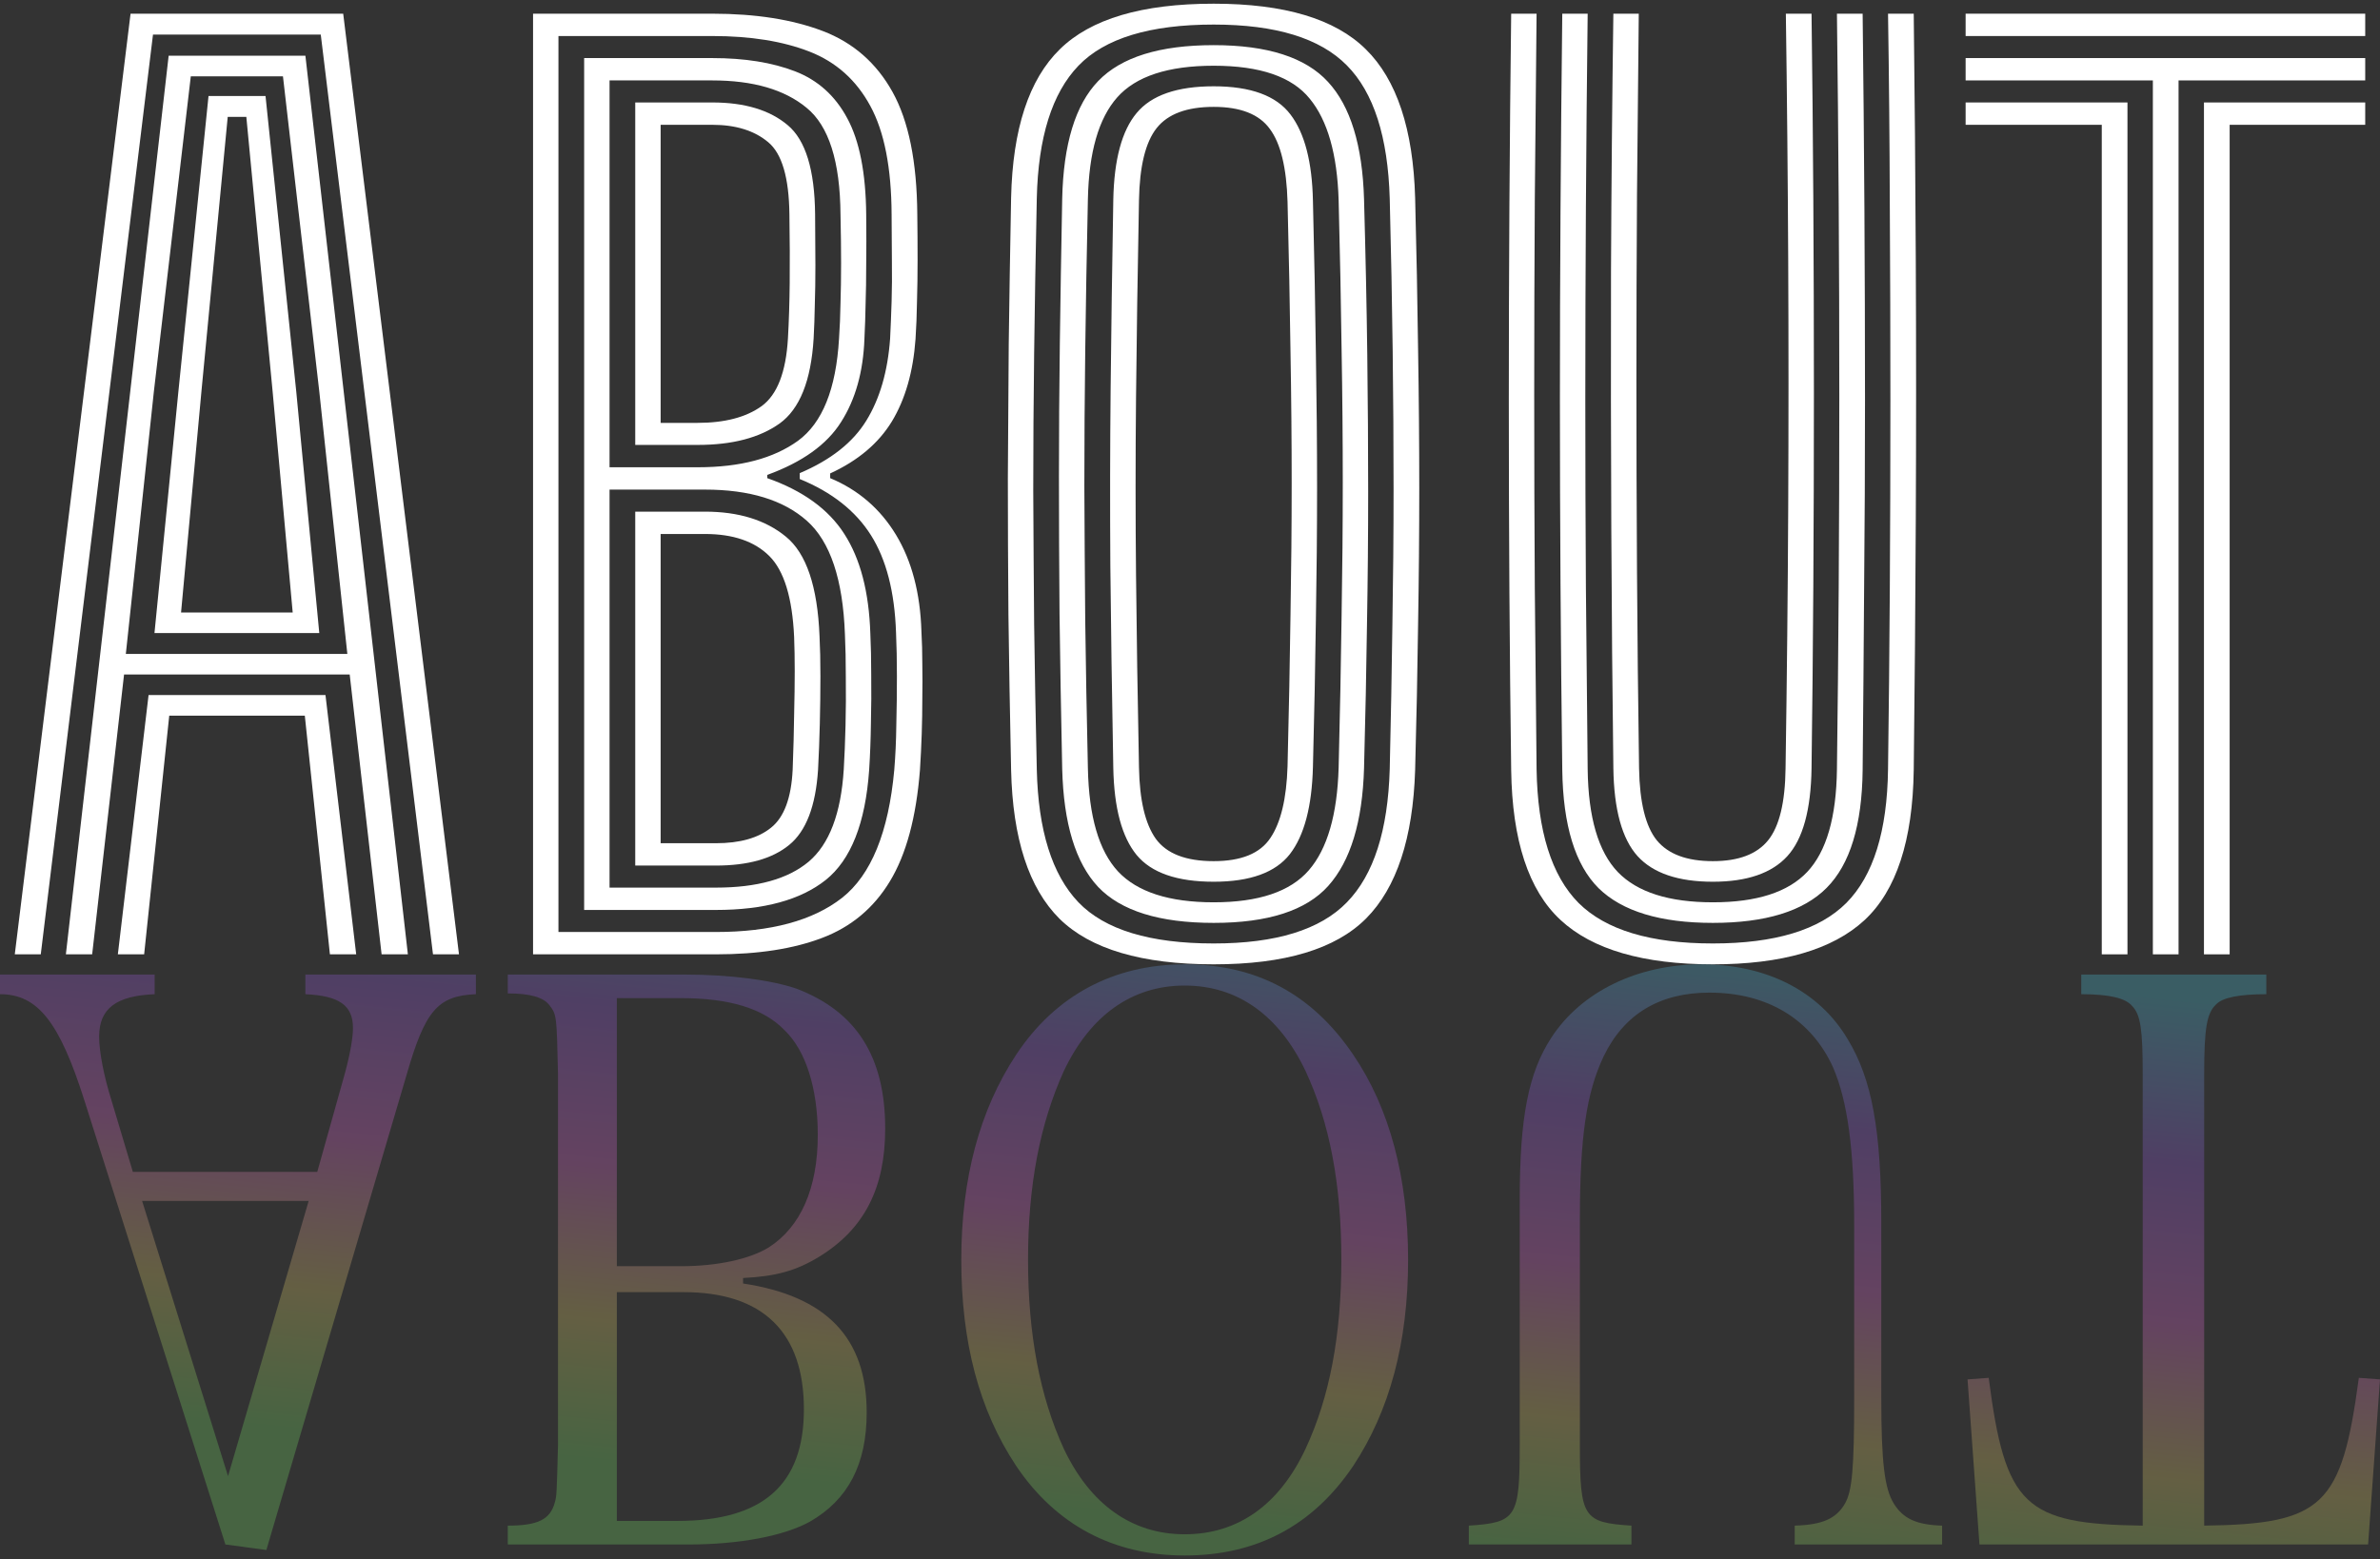
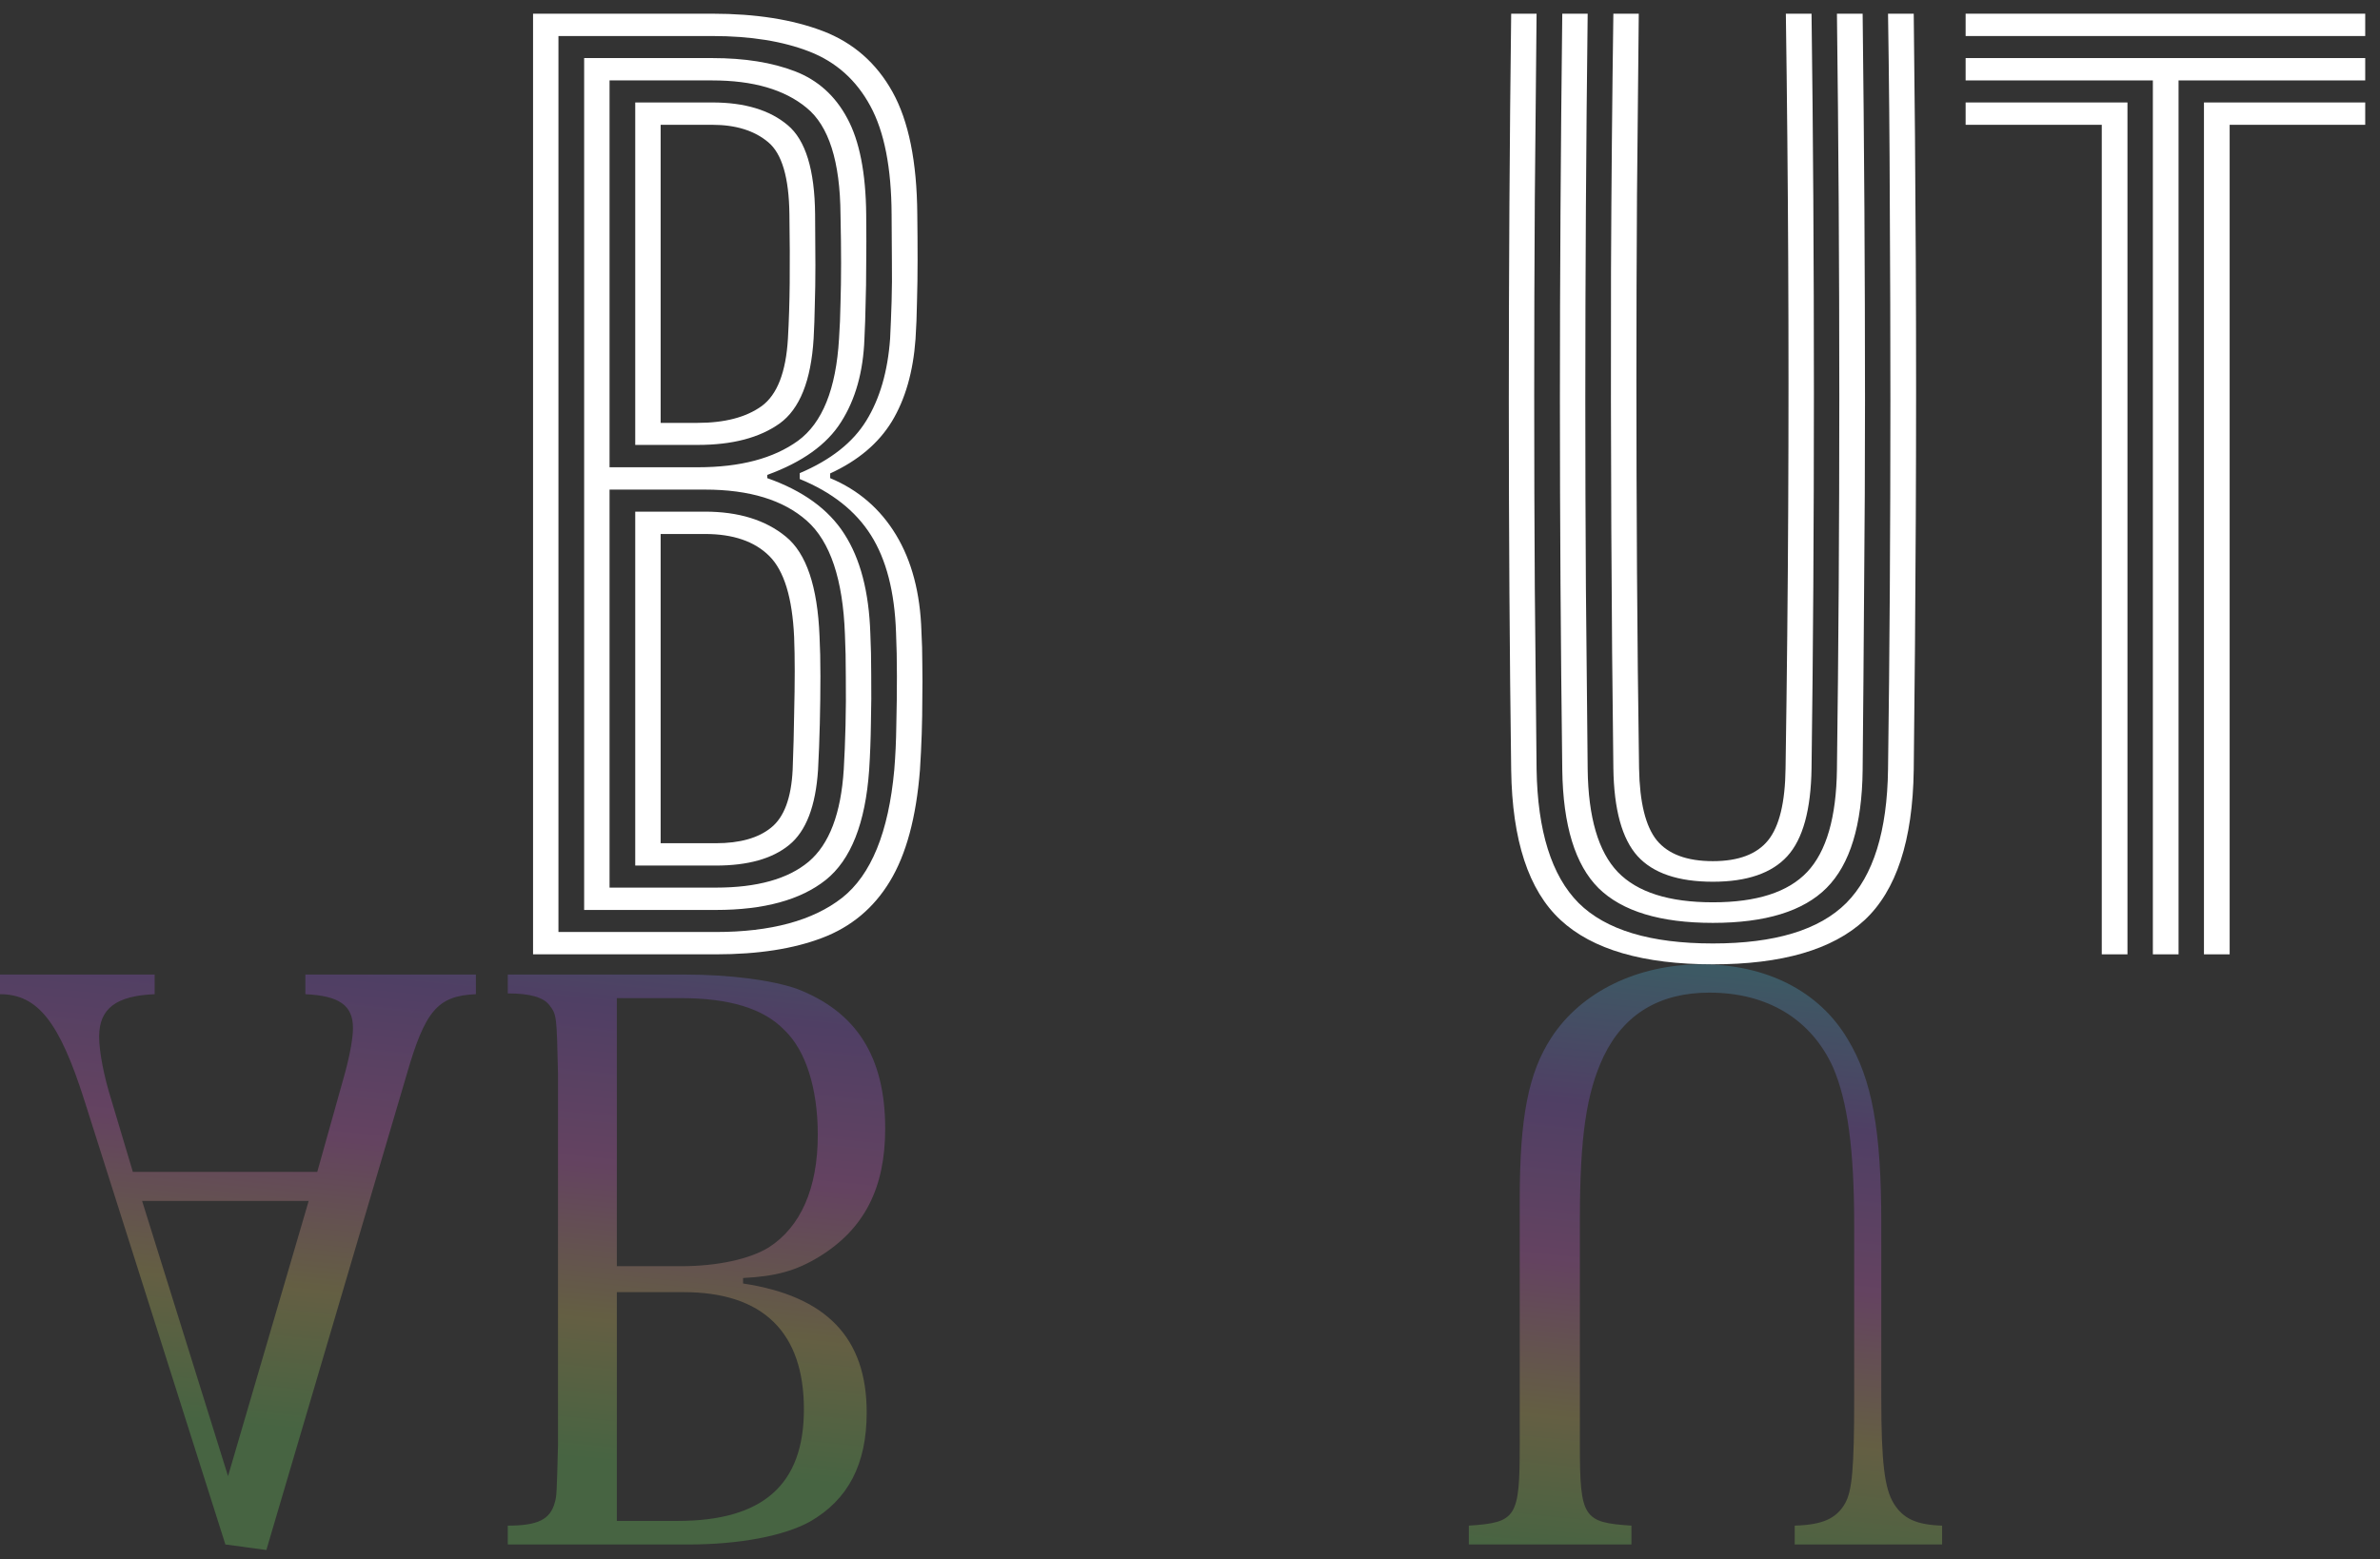
<svg xmlns="http://www.w3.org/2000/svg" width="322" height="211" viewBox="0 0 322 211" fill="none">
  <rect x="0" y="0" width="322" height="211" fill="#333333" stroke="none" />
  <path d="M291.27 129.147V10.883H265.937V7.859H320V10.883H294.746V129.147H291.27ZM284.357 129.147V16.889H265.937V13.866H287.834V129.147H284.357ZM298.183 129.147V13.866H320V16.889H301.659V129.147H298.183ZM265.937 4.876V1.853H320V4.876H265.937Z" fill="white" />
  <path d="M231.745 130.5C222.315 130.5 215.442 128.498 211.127 124.493C206.811 120.489 204.587 113.726 204.454 104.206C204.347 96.462 204.267 88.387 204.214 79.98C204.161 71.573 204.134 62.994 204.134 54.242C204.134 45.464 204.161 36.66 204.214 27.829C204.267 18.998 204.347 10.339 204.454 1.853H207.89C207.81 9.941 207.73 18.348 207.65 27.073C207.597 35.798 207.57 44.589 207.57 53.447C207.57 62.304 207.597 71.016 207.65 79.582C207.73 88.148 207.81 96.316 207.89 104.086C208.023 112.467 209.915 118.5 213.564 122.186C217.24 125.846 223.301 127.676 231.745 127.676C240.136 127.676 246.157 125.846 249.806 122.186C253.456 118.5 255.334 112.467 255.44 104.086C255.547 96.396 255.627 88.347 255.68 79.94C255.733 71.533 255.76 62.941 255.76 54.163C255.76 45.385 255.733 36.593 255.68 27.789C255.653 18.958 255.573 10.312 255.44 1.853H258.917C259.05 12.62 259.143 23.784 259.196 35.347C259.25 46.91 259.25 58.512 259.196 70.154C259.143 81.796 259.05 93.147 258.917 104.206C258.783 113.753 256.559 120.529 252.244 124.533C247.928 128.511 241.095 130.5 231.745 130.5ZM231.745 124.891C224.633 124.891 219.478 123.326 216.281 120.197C213.111 117.041 211.473 111.711 211.367 104.206C211.26 95.746 211.18 87.366 211.127 79.065C211.073 70.738 211.047 62.384 211.047 54.004C211.047 45.597 211.073 37.084 211.127 28.465C211.18 19.82 211.26 10.949 211.367 1.853H214.803C214.696 10.631 214.616 19.382 214.563 28.107C214.51 36.832 214.483 45.491 214.483 54.083C214.483 62.649 214.51 71.109 214.563 79.463C214.643 87.816 214.723 96.024 214.803 104.086C214.883 110.61 216.241 115.251 218.879 118.009C221.516 120.741 225.805 122.106 231.745 122.106C237.659 122.106 241.908 120.741 244.492 118.009C247.102 115.251 248.448 110.61 248.527 104.086C248.634 96.077 248.714 87.856 248.767 79.423C248.821 70.963 248.847 62.397 248.847 53.725C248.847 45.027 248.821 36.328 248.767 27.63C248.714 18.905 248.634 10.312 248.527 1.853H252.004C252.11 10.737 252.19 19.555 252.244 28.306C252.297 37.031 252.324 45.676 252.324 54.242C252.324 62.782 252.284 71.215 252.204 79.542C252.15 87.869 252.084 96.091 252.004 104.206C251.924 111.658 250.299 116.975 247.129 120.157C243.986 123.313 238.858 124.891 231.745 124.891ZM231.745 119.322C227.057 119.322 223.66 118.168 221.556 115.861C219.451 113.527 218.359 109.563 218.279 103.967C218.146 93.757 218.053 82.937 218 71.507C217.946 60.05 217.933 48.421 217.96 36.62C218.013 24.792 218.119 13.203 218.279 1.853H221.716C221.636 9.968 221.556 18.162 221.476 26.436C221.423 34.684 221.396 43.051 221.396 51.537C221.396 59.997 221.423 68.59 221.476 77.315C221.529 86.04 221.622 94.924 221.756 103.967C221.836 108.581 222.635 111.83 224.153 113.713C225.698 115.596 228.229 116.537 231.745 116.537C235.208 116.537 237.699 115.596 239.217 113.713C240.736 111.83 241.522 108.581 241.575 103.967C241.761 91.821 241.881 80.086 241.934 68.762C241.988 57.411 241.988 46.22 241.934 35.188C241.881 24.156 241.775 13.044 241.615 1.853H245.091C245.198 9.888 245.278 18.255 245.331 26.953C245.384 35.626 245.411 44.39 245.411 53.248C245.411 62.079 245.384 70.791 245.331 79.383C245.278 87.949 245.198 96.144 245.091 103.967C245.011 109.589 243.919 113.554 241.815 115.861C239.71 118.168 236.354 119.322 231.745 119.322Z" fill="white" />
-   <path d="M164.207 130.5C154.484 130.5 147.531 128.445 143.349 124.334C139.193 120.197 137.009 113.488 136.796 104.206C136.636 96.621 136.516 89.633 136.436 83.242C136.383 76.824 136.356 70.645 136.356 64.704C136.383 58.737 136.423 52.691 136.476 46.565C136.556 40.412 136.663 33.809 136.796 26.755C137.009 17.446 139.207 10.75 143.389 6.666C147.571 2.555 154.511 0.5 164.207 0.5C173.771 0.5 180.63 2.555 184.786 6.666C188.968 10.776 191.192 17.473 191.459 26.755C191.645 33.968 191.778 40.797 191.858 47.241C191.965 53.685 192.018 59.971 192.018 66.097C192.018 72.196 191.965 78.362 191.858 84.594C191.778 90.826 191.645 97.364 191.459 104.206C191.166 113.435 188.955 120.131 184.826 124.294C180.697 128.431 173.824 130.5 164.207 130.5ZM164.207 127.676C172.625 127.676 178.632 125.819 182.228 122.106C185.851 118.394 187.783 112.387 188.022 104.086C188.182 97.271 188.302 90.773 188.382 84.594C188.488 78.389 188.542 72.249 188.542 66.176C188.542 60.103 188.502 53.858 188.422 47.44C188.342 40.996 188.209 34.14 188.022 26.874C187.783 18.52 185.851 12.514 182.228 8.854C178.605 5.167 172.598 3.324 164.207 3.324C155.576 3.324 149.476 5.181 145.906 8.894C142.337 12.606 140.459 18.587 140.272 26.834C140.113 34.392 139.993 41.38 139.913 47.798C139.833 54.216 139.793 60.408 139.793 66.375C139.82 72.316 139.859 78.349 139.913 84.475C139.993 90.601 140.113 97.151 140.272 104.126C140.459 112.374 142.337 118.367 145.906 122.106C149.476 125.819 155.576 127.676 164.207 127.676ZM164.207 124.891C156.882 124.891 151.674 123.273 148.584 120.038C145.52 116.776 143.895 111.446 143.709 104.047C143.549 96.488 143.429 89.5 143.349 83.083C143.296 76.665 143.269 70.486 143.269 64.545C143.269 58.605 143.309 52.585 143.389 46.485C143.469 40.386 143.576 33.862 143.709 26.914C143.869 19.488 145.494 14.171 148.584 10.962C151.7 7.727 156.908 6.109 164.207 6.109C171.48 6.109 176.634 7.766 179.671 11.081C182.708 14.37 184.333 19.661 184.546 26.953C184.759 34.591 184.906 41.619 184.985 48.037C185.065 54.455 185.105 60.62 185.105 66.534C185.105 72.448 185.052 78.442 184.945 84.515C184.866 90.561 184.732 97.045 184.546 103.967C184.333 111.207 182.721 116.511 179.711 119.879C176.727 123.22 171.56 124.891 164.207 124.891ZM164.207 122.106C170.281 122.106 174.57 120.661 177.074 117.771C179.578 114.88 180.923 110.252 181.11 103.887C181.296 96.462 181.429 89.633 181.509 83.401C181.616 77.169 181.669 71.122 181.669 65.261C181.669 59.401 181.616 53.394 181.509 47.241C181.429 41.089 181.296 34.379 181.11 27.113C180.923 20.881 179.618 16.293 177.194 13.349C174.796 10.379 170.467 8.894 164.207 8.894C158.027 8.894 153.672 10.326 151.141 13.19C148.637 16.027 147.318 20.615 147.185 26.953C147.025 34.273 146.905 41.089 146.826 47.4C146.746 53.712 146.706 59.851 146.706 65.818C146.732 71.785 146.772 77.871 146.826 84.077C146.905 90.256 147.025 96.886 147.185 103.967C147.318 110.491 148.677 115.145 151.261 117.93C153.871 120.714 158.187 122.106 164.207 122.106ZM164.207 119.322C159.252 119.322 155.776 118.115 153.778 115.702C151.78 113.262 150.728 109.337 150.622 103.927C150.435 93.823 150.302 84.7 150.222 76.559C150.169 68.417 150.182 60.435 150.262 52.611C150.342 44.761 150.462 36.235 150.622 27.033C150.728 21.596 151.78 17.685 153.778 15.298C155.776 12.885 159.252 11.678 164.207 11.678C169.215 11.678 172.678 12.951 174.596 15.497C176.514 18.016 177.527 21.915 177.633 27.192C177.82 34.777 177.953 41.699 178.033 47.957C178.139 54.189 178.193 60.196 178.193 65.977C178.193 71.759 178.139 77.699 178.033 83.799C177.953 89.872 177.82 96.528 177.633 103.768C177.5 109.125 176.461 113.063 174.516 115.583C172.572 118.075 169.135 119.322 164.207 119.322ZM164.207 116.537C167.937 116.537 170.494 115.49 171.879 113.395C173.291 111.3 174.064 108.064 174.197 103.689C174.383 96.236 174.516 89.434 174.596 83.281C174.703 77.102 174.756 71.135 174.756 65.381C174.756 59.599 174.703 53.659 174.596 47.559C174.516 41.433 174.383 34.684 174.197 27.311C174.064 22.697 173.264 19.409 171.799 17.446C170.361 15.457 167.83 14.463 164.207 14.463C160.584 14.463 158.014 15.417 156.495 17.327C154.977 19.236 154.178 22.498 154.098 27.113C153.911 36.872 153.778 45.782 153.698 53.845C153.618 61.907 153.618 69.902 153.698 77.832C153.778 85.761 153.911 94.433 154.098 103.848C154.178 108.276 154.937 111.499 156.375 113.514C157.841 115.53 160.451 116.537 164.207 116.537Z" fill="white" />
  <path d="M72.119 129.147V1.853H96.374C102.234 1.853 107.215 2.635 111.318 4.2C115.42 5.764 118.563 8.509 120.748 12.434C122.932 16.359 124.051 21.875 124.104 28.982C124.131 31.13 124.144 33.186 124.144 35.148C124.144 37.111 124.118 38.993 124.064 40.797C124.038 42.574 123.971 44.271 123.865 45.889C123.545 50.317 122.479 54.03 120.668 57.027C118.857 59.997 116.073 62.344 112.317 64.068V64.704C116.126 66.296 119.096 68.855 121.227 72.382C123.358 75.909 124.504 80.258 124.664 85.43C124.744 86.862 124.784 88.347 124.784 89.885C124.81 91.397 124.81 92.948 124.784 94.539C124.784 96.104 124.757 97.695 124.704 99.313C124.65 100.93 124.571 102.561 124.464 104.206C123.958 110.623 122.599 115.649 120.388 119.282C118.204 122.889 115.154 125.435 111.238 126.92C107.349 128.405 102.554 129.147 96.853 129.147H72.119ZM75.555 126.124H96.853C104.285 126.124 109.973 124.586 113.915 121.51C117.858 118.407 120.215 112.639 120.988 104.206C121.147 102.296 121.241 100.254 121.267 98.08C121.321 95.878 121.347 93.691 121.347 91.516C121.347 89.341 121.307 87.366 121.227 85.589C121.041 80.099 119.909 75.71 117.831 72.422C115.753 69.133 112.543 66.601 108.201 64.824V64.028C112.383 62.251 115.38 59.891 117.192 56.947C119.03 53.977 120.109 50.264 120.428 45.809C120.508 44.191 120.575 42.521 120.628 40.797C120.681 39.073 120.695 37.243 120.668 35.307C120.668 33.345 120.655 31.25 120.628 29.022C120.601 22.71 119.642 17.817 117.751 14.343C115.86 10.843 113.116 8.39 109.52 6.984C105.923 5.579 101.541 4.876 96.374 4.876H75.555V126.124ZM79.032 123.141V7.859H96.374C100.742 7.859 104.472 8.456 107.562 9.649C110.652 10.843 113.009 12.964 114.634 16.014C116.286 19.064 117.138 23.4 117.192 29.022C117.218 31.621 117.218 33.888 117.192 35.824C117.192 37.734 117.165 39.484 117.112 41.075C117.085 42.666 117.032 44.258 116.952 45.849C116.792 50.304 115.74 54.057 113.795 57.106C111.877 60.156 108.547 62.543 103.806 64.267V64.704C108.627 66.402 112.104 68.921 114.235 72.263C116.392 75.604 117.565 80.086 117.751 85.708C117.831 87.379 117.871 89.262 117.871 91.357C117.898 93.452 117.884 95.6 117.831 97.801C117.804 100.002 117.724 102.137 117.591 104.206C117.085 111.393 115.127 116.352 111.717 119.083C108.308 121.788 103.353 123.141 96.853 123.141H79.032ZM82.468 63.233H94.415C100.143 63.233 104.658 62.039 107.961 59.652C111.264 57.239 113.116 52.638 113.515 45.849C113.622 44.284 113.689 42.68 113.715 41.035C113.769 39.365 113.795 37.548 113.795 35.586C113.795 33.623 113.769 31.435 113.715 29.022C113.662 21.835 112.13 17.022 109.12 14.582C106.137 12.116 101.888 10.883 96.374 10.883H82.468V63.233ZM85.944 60.209V13.866H96.374C100.742 13.866 104.139 14.887 106.563 16.929C108.987 18.945 110.226 22.976 110.279 29.022C110.305 31.621 110.319 33.915 110.319 35.904C110.319 37.866 110.292 39.643 110.239 41.234C110.212 42.826 110.159 44.35 110.079 45.809C109.733 51.511 108.201 55.343 105.484 57.305C102.767 59.241 99.077 60.209 94.415 60.209H85.944ZM89.381 57.226H94.376C98.052 57.226 100.942 56.47 103.046 54.958C105.151 53.42 106.336 50.37 106.603 45.809C106.736 43.475 106.816 40.969 106.842 38.291C106.869 35.612 106.856 32.523 106.803 29.022C106.749 24.036 105.79 20.774 103.926 19.236C102.061 17.672 99.543 16.889 96.374 16.889H89.381V57.226ZM82.468 120.118H96.853C102.42 120.118 106.603 118.951 109.4 116.617C112.197 114.257 113.782 110.093 114.155 104.126C114.261 102.349 114.341 100.374 114.395 98.199C114.448 95.998 114.461 93.81 114.434 91.635C114.434 89.461 114.395 87.538 114.315 85.867C114.048 78.415 112.33 73.284 109.16 70.472C105.99 67.661 101.395 66.256 95.374 66.256H82.468V120.118ZM85.944 117.134V69.239H95.374C99.93 69.239 103.579 70.366 106.323 72.621C109.093 74.875 110.612 79.37 110.878 86.106C110.958 87.644 110.998 89.447 110.998 91.516C110.998 93.558 110.971 95.68 110.918 97.881C110.865 100.082 110.785 102.177 110.678 104.166C110.359 109.099 109.053 112.493 106.763 114.349C104.498 116.206 101.195 117.134 96.853 117.134H85.944ZM89.381 114.111H96.853C100.103 114.111 102.594 113.408 104.325 112.002C106.083 110.597 107.056 107.985 107.242 104.166C107.349 101.355 107.415 98.862 107.442 96.687C107.495 94.486 107.522 92.537 107.522 90.84C107.522 89.116 107.495 87.578 107.442 86.225C107.202 80.895 106.083 77.235 104.085 75.246C102.087 73.257 99.184 72.263 95.374 72.263H89.381V114.111Z" fill="white" />
-   <path d="M2 129.147L17.664 1.853H46.433L62.097 129.147H58.581L43.397 4.677H20.7L5.516 129.147H2ZM15.945 129.147L20.101 94.062H44.036L48.191 129.147H44.635L41.239 96.846H22.898L19.502 129.147H15.945ZM8.913 129.147L22.818 7.541H41.319L55.184 129.147H51.628L47.312 91.277H16.785L12.469 129.147H8.913ZM17.024 88.493H46.993L43.197 52.969L38.282 10.326H25.815L20.82 52.969L17.024 88.493ZM20.9 85.668L24.137 52.969L28.212 12.991H35.924L40.08 52.969L43.197 85.668H20.9ZM24.496 82.884H39.6L36.883 52.969L33.327 15.815H30.81L27.253 52.969L24.496 82.884Z" fill="white" />
  <g opacity="0.24">
-     <path d="M298.213 206.458V145.394C298.213 139.117 298.57 137.096 299.822 135.926C300.717 134.968 303.042 134.543 306.619 134.543V131.883L281.579 131.883V134.543C285.425 134.543 287.571 135.075 288.465 136.138C289.628 137.309 289.896 139.436 289.896 145.394V206.458C273.889 206.245 271.295 203.798 269.06 186.458L266.198 186.67L267.808 209.011L320.39 209.011L322 186.67L319.138 186.458C316.813 203.798 314.309 206.245 298.213 206.458Z" fill="url(#paint0_linear_5702_46401)" />
    <path d="M198.725 209.011L220.724 209.011V206.458C214.196 206.032 213.748 205.394 213.748 195.5V165.075C213.748 153.798 214.643 147.841 216.968 142.947C219.74 137.202 224.569 134.33 231.276 134.33C239.145 134.33 245.048 137.947 247.999 144.436C249.966 149.011 250.86 155.5 250.86 165.819L250.86 189.117C250.86 198.692 250.592 201.777 249.608 203.479C248.446 205.5 246.568 206.351 242.812 206.458V209.011H262.754V206.458C259.266 206.351 257.478 205.5 256.226 203.479C254.974 201.458 254.527 197.947 254.527 189.117V165.5C254.527 152.947 253.275 146.032 249.966 140.606C246.121 134.117 238.967 130.5 230.203 130.5C221.528 130.5 213.927 134.224 209.903 140.394C206.773 145.181 205.611 151.245 205.611 162.309V195.5C205.611 205.394 205.163 206.032 198.725 206.458V209.011Z" fill="url(#paint1_linear_5702_46401)" />
-     <path d="M130.056 170.5C130.056 181.67 132.471 190.819 137.478 198.372C142.844 206.351 150.624 210.5 160.282 210.5C170.03 210.5 177.631 206.457 183.086 198.372C188.004 190.926 190.508 181.67 190.508 170.5C190.508 159.33 188.004 149.968 183.086 142.734C177.541 134.543 170.03 130.5 160.282 130.5C150.624 130.5 142.755 134.755 137.478 142.734C132.56 150.181 130.056 159.436 130.056 170.5ZM139.088 170.5C139.088 160.394 140.698 152.096 143.917 144.968C147.494 137.415 153.128 133.372 160.282 133.372C167.436 133.372 173.07 137.415 176.647 144.968C179.866 151.883 181.476 160.181 181.476 170.5C181.476 180.819 179.866 189.117 176.647 196.032C173.07 203.691 167.436 207.628 160.282 207.628C153.128 207.628 147.494 203.585 143.917 196.032C140.698 189.011 139.088 180.606 139.088 170.5Z" fill="url(#paint2_linear_5702_46401)" />
    <path d="M68.7 131.883V134.436C71.74 134.436 73.529 134.968 74.334 136.032C75.317 137.309 75.317 137.415 75.496 145.394L75.496 195.5C75.317 202.309 75.317 202.415 75.049 203.372C74.423 205.606 72.813 206.458 68.7 206.458V209.011L93.113 209.011C100.088 209.011 106.08 207.841 109.568 205.926C114.754 202.947 117.258 198.16 117.258 191.138C117.258 181.032 111.803 175.394 100.535 173.692V172.947C104.917 172.734 107.69 171.989 110.82 170.075C116.9 166.351 119.762 160.819 119.762 152.734C119.762 142.947 115.827 136.883 107.779 133.798C104.381 132.628 98.747 131.883 92.666 131.883L68.7 131.883ZM83.455 174.862H92.487C103.218 174.862 108.763 180.287 108.763 190.713C108.763 200.926 103.218 205.819 91.682 205.819H83.455V174.862ZM83.455 135.075L92.129 135.075C98.657 135.075 103.308 136.458 106.169 139.436C109.031 142.202 110.641 147.309 110.641 153.585C110.641 160.819 108.316 166.032 104.023 168.798C101.43 170.394 97.048 171.351 92.129 171.351H83.455L83.455 135.075Z" fill="url(#paint3_linear_5702_46401)" />
    <path d="M17.975 158.585L15.113 149.01C14.04 145.606 13.414 142.308 13.414 140.287C13.414 136.457 15.739 134.755 20.926 134.542V131.883L1.96713e-07 131.883L0 134.542C5.097 134.542 8.048 138.266 11.447 149.01L30.494 209.01L36.039 209.755L54.997 145.5C57.501 136.776 59.2 134.755 64.387 134.542V131.883L41.315 131.883V134.542C45.876 134.755 47.754 136.032 47.754 139.117C47.754 140.393 47.396 142.521 46.681 145.181L42.925 158.585L17.975 158.585ZM41.762 162.521L30.852 199.755L19.227 162.521H41.762Z" fill="url(#paint4_linear_5702_46401)" />
  </g>
  <defs>
    <linearGradient id="paint0_linear_5702_46401" x1="160.895" y1="121.81" x2="152.387" y2="205.552" gradientUnits="userSpaceOnUse">
      <stop stop-color="#51E0FF" />
      <stop offset="0.26" stop-color="#A864FF" />
      <stop offset="0.516" stop-color="#FF73F1" />
      <stop offset="0.766" stop-color="#FFE973" />
      <stop offset="0.995" stop-color="#84FF70" />
    </linearGradient>
    <linearGradient id="paint1_linear_5702_46401" x1="160.895" y1="121.81" x2="152.387" y2="205.552" gradientUnits="userSpaceOnUse">
      <stop stop-color="#51E0FF" />
      <stop offset="0.26" stop-color="#A864FF" />
      <stop offset="0.516" stop-color="#FF73F1" />
      <stop offset="0.766" stop-color="#FFE973" />
      <stop offset="0.995" stop-color="#84FF70" />
    </linearGradient>
    <linearGradient id="paint2_linear_5702_46401" x1="160.895" y1="121.81" x2="152.387" y2="205.552" gradientUnits="userSpaceOnUse">
      <stop stop-color="#51E0FF" />
      <stop offset="0.26" stop-color="#A864FF" />
      <stop offset="0.516" stop-color="#FF73F1" />
      <stop offset="0.766" stop-color="#FFE973" />
      <stop offset="0.995" stop-color="#84FF70" />
    </linearGradient>
    <linearGradient id="paint3_linear_5702_46401" x1="160.895" y1="121.81" x2="152.387" y2="205.552" gradientUnits="userSpaceOnUse">
      <stop stop-color="#51E0FF" />
      <stop offset="0.26" stop-color="#A864FF" />
      <stop offset="0.516" stop-color="#FF73F1" />
      <stop offset="0.766" stop-color="#FFE973" />
      <stop offset="0.995" stop-color="#84FF70" />
    </linearGradient>
    <linearGradient id="paint4_linear_5702_46401" x1="160.895" y1="121.81" x2="152.387" y2="205.552" gradientUnits="userSpaceOnUse">
      <stop stop-color="#51E0FF" />
      <stop offset="0.26" stop-color="#A864FF" />
      <stop offset="0.516" stop-color="#FF73F1" />
      <stop offset="0.766" stop-color="#FFE973" />
      <stop offset="0.995" stop-color="#84FF70" />
    </linearGradient>
  </defs>
</svg>